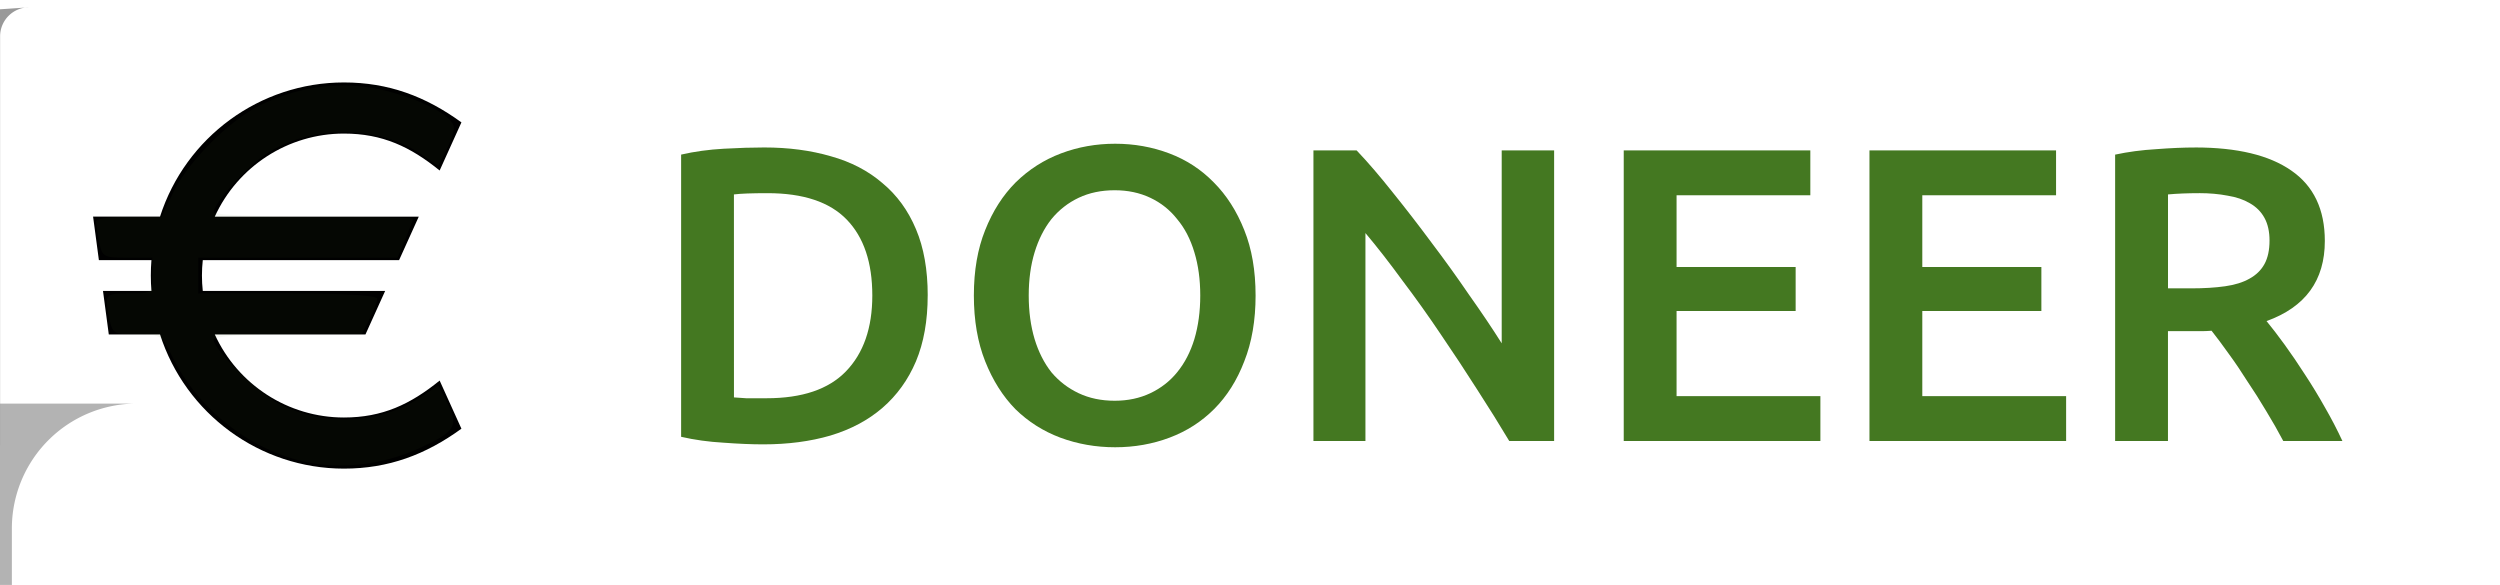
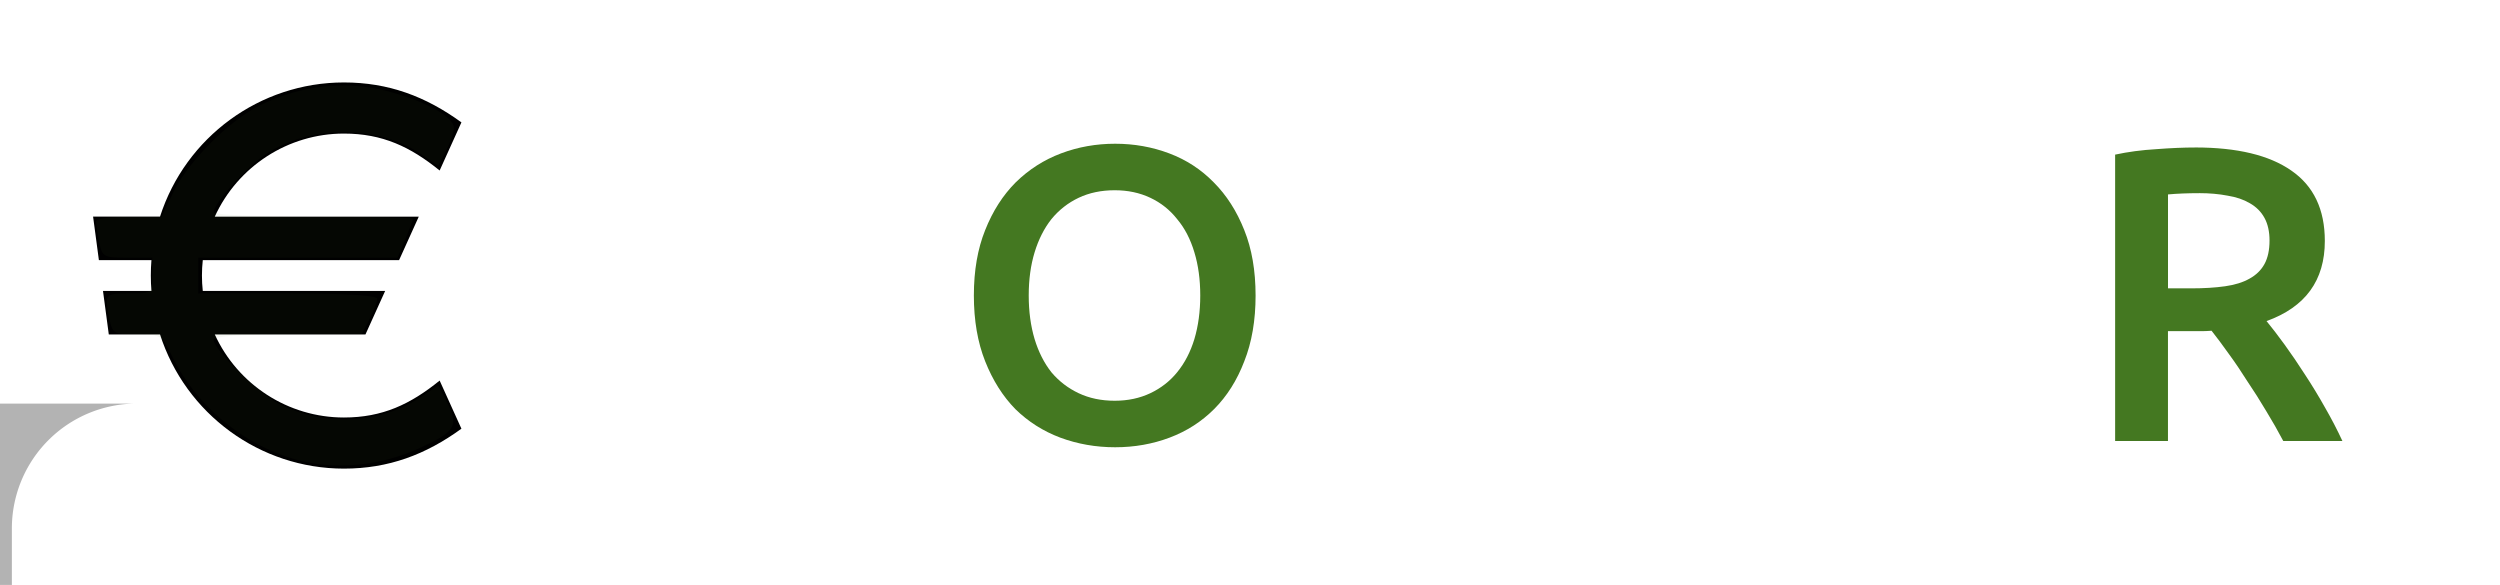
<svg xmlns="http://www.w3.org/2000/svg" xmlns:ns1="http://sodipodi.sourceforge.net/DTD/sodipodi-0.dtd" xmlns:ns2="http://www.inkscape.org/namespaces/inkscape" version="1.1" id="svg1585" xml:space="preserve" width="294.042" height="68.798">
  <defs id="defs1589" />
  <ns1:namedview id="namedview1587" pagecolor="#ffffff" bordercolor="#666666" borderopacity="1.0" ns2:showpageshadow="2" ns2:pageopacity="0.0" ns2:pagecheckerboard="0" ns2:deskcolor="#d1d1d1" />
  <ns2:clipboard min="113.697,741.014" max="407.74,809.811" geom-min="113.697,741.014" geom-max="407.74,809.811" />
  <g id="g1591" transform="matrix(3.78,0,0,3.78,-113.697,-741.014)">
    <path style="fill:#b3b3b3;stroke-width:0.265" id="rect1439-46-3" width="77.433" height="18" x="-187.036" y="12.533" d="m 34.333,196.06 h 69.175 a 4.373,4.373 0 0 1 4.373,4.373 v 9.742 a 3.885,3.885 0 0 1 -3.885,3.885 H 34.821 a 4.373,4.373 0 0 1 -4.373,-4.373 v -9.742 a 3.885,3.885 0 0 1 3.885,-3.885 z" />
-     <path style="fill:#999999;fill-opacity:1;stroke-width:0.265" id="rect1439-4-2-6" width="18" height="18" x="-187.402" y="12.736" d="m 30.985,196.263 h 12.724 a 4.373,4.373 0 0 1 4.373,4.373 v 12.724 a 0.903,0.903 0 0 1 -0.903,0.903 H 34.455 A 4.373,4.373 0 0 1 30.082,209.89 v -12.724 a 0.903,0.903 0 0 1 0.903,-0.903 z" />
    <g id="g1323-5-7" transform="matrix(3.4636203e-4,0,0,-3.4636203e-4,32.975,210.617)" style="fill:#000000">
      <path d="M 6013.48,12054.5 H 1411.09 L 890.074,15962.1 H 5242.81 c -73.78,921.6 -73.78,1846.6 0,2768.3 H 521.004 L 0,22637.8 h 6013.48 c 2290.93,7142.7 8968.12,12054.5 16519.82,12054.5 4005.2,0 7345.7,-1253.9 10556.6,-3587 l -1956.2,-4323.7 c -2626.6,2128.6 -5137.2,3318.4 -8600.4,3318.4 -5020.3,0 -9540.6,-2955.7 -11601,-7462.2 h 18326.2 l -1768.3,-3907.4 h -17635 c -100.42,-920 -100.52,-1848.4 0.06,-2768.3 H 26237.6 l -1768.3,-3907.6 h -13536.9 -0.1 C 12992.7,7548 17513,4592.3 22533.3,4592.3 c 3463.2,0 5973.8,1189.8 8600.4,3318.4 L 33089.9,3587 C 29879,1253.9 26538.5,0 22533.3,0 14981.6,0 8304.41,4911.8 6013.48,12054.5 v 0" style="fill:#000000;fill-opacity:1;fill-rule:evenodd;stroke:none" id="path1325-8-5" />
    </g>
    <path style="fill:#5f903f;fill-opacity:0.055;stroke-width:0.159" d="m 39.276,210.332 c -1.633,-0.457 -3.102,-1.684 -3.838,-3.204 -0.324,-0.669 -0.354,-0.688 -1.095,-0.688 -0.726,0 -0.766,-0.023 -0.861,-0.497 -0.153,-0.766 -0.145,-0.776 0.617,-0.776 0.712,0 0.716,-0.003 0.716,-0.557 v -0.557 h -0.776 c -0.742,0 -0.78,-0.022 -0.875,-0.497 -0.055,-0.273 -0.099,-0.56 -0.099,-0.636 0,-0.077 0.459,-0.139 1.02,-0.139 h 1.02 l 0.364,-0.756 c 0.467,-0.969 1.759,-2.26 2.727,-2.727 1.254,-0.604 2.586,-0.758 3.854,-0.446 1.201,0.296 2.153,0.811 2.153,1.165 0,0.128 -0.109,0.445 -0.243,0.703 l -0.243,0.469 -0.598,-0.396 c -1.331,-0.881 -3.438,-0.86 -4.781,0.048 -0.619,0.418 -1.614,1.529 -1.614,1.803 0,0.075 1.396,0.137 3.103,0.137 1.707,0 3.103,0.027 3.103,0.06 0,0.033 -0.108,0.319 -0.241,0.636 l -0.241,0.576 h -3.101 -3.101 v 0.557 0.557 h 2.785 c 1.838,0 2.785,0.057 2.785,0.167 0,0.092 -0.109,0.378 -0.243,0.636 l -0.243,0.469 h -2.303 c -1.492,0 -2.303,0.058 -2.303,0.166 0,0.319 1.469,1.733 2.124,2.044 1.374,0.653 3.074,0.562 4.277,-0.229 l 0.593,-0.39 0.243,0.469 c 0.403,0.778 0.314,0.945 -0.768,1.452 -1.259,0.589 -2.678,0.727 -3.917,0.38 z" id="path5500-6" />
    <g id="g1583" transform="translate(0.529,1.058)">
-       <path d="m 52.387,207.343 q 0.144,0.013 0.378,0.026 0.235,0 0.639,0 1.657,0 2.466,-0.835 0.822,-0.848 0.822,-2.362 0,-1.54 -0.796,-2.362 -0.796,-0.822 -2.466,-0.822 -0.731,0 -1.044,0.039 z m 6.028,-3.17 q 0,1.174 -0.365,2.048 -0.365,0.861 -1.044,1.448 -0.665,0.574 -1.618,0.861 -0.939,0.274 -2.088,0.274 -0.548,0 -1.239,-0.052 -0.691,-0.039 -1.318,-0.183 v -8.781 q 0.626,-0.144 1.331,-0.183 0.705,-0.039 1.253,-0.039 1.135,0 2.075,0.274 0.939,0.261 1.605,0.835 0.678,0.561 1.044,1.435 0.365,0.861 0.365,2.061 z" id="path1211" style="font-weight:500;font-size:10.583px;line-height:1.25;font-family:Ubuntu;-inkscape-font-specification:'Ubuntu, Medium';fill:#447821;fill-opacity:1;stroke-width:0.326" />
      <path d="m 61.559,204.172 q 0,0.744 0.183,1.357 0.183,0.6 0.522,1.031 0.352,0.418 0.848,0.652 0.496,0.235 1.122,0.235 0.613,0 1.109,-0.235 0.496,-0.235 0.835,-0.652 0.352,-0.431 0.535,-1.031 0.183,-0.613 0.183,-1.357 0,-0.744 -0.183,-1.344 -0.183,-0.613 -0.535,-1.031 -0.339,-0.431 -0.835,-0.665 -0.496,-0.235 -1.109,-0.235 -0.626,0 -1.122,0.235 -0.496,0.235 -0.848,0.665 -0.339,0.431 -0.522,1.031 -0.183,0.6 -0.183,1.344 z m 7.059,0 q 0,1.161 -0.352,2.048 -0.339,0.887 -0.939,1.487 -0.587,0.587 -1.383,0.887 -0.796,0.3 -1.696,0.3 -0.9,0 -1.709,-0.3 -0.796,-0.3 -1.396,-0.887 -0.587,-0.6 -0.939,-1.487 -0.352,-0.887 -0.352,-2.048 0,-1.161 0.352,-2.035 0.352,-0.887 0.952,-1.487 0.613,-0.6 1.409,-0.9 0.796,-0.3 1.683,-0.3 0.887,0 1.683,0.3 0.796,0.3 1.383,0.9 0.6,0.6 0.952,1.487 0.352,0.874 0.352,2.035 z" id="path1213" style="font-weight:500;font-size:10.583px;line-height:1.25;font-family:Ubuntu;-inkscape-font-specification:'Ubuntu, Medium';fill:#447821;fill-opacity:1;stroke-width:0.326" />
-       <path d="m 76.511,208.7 q -0.444,-0.744 -0.992,-1.592 -0.548,-0.861 -1.135,-1.722 -0.587,-0.874 -1.2,-1.683 -0.6,-0.822 -1.148,-1.474 v 6.471 h -1.618 v -9.042 h 1.344 q 0.522,0.548 1.122,1.305 0.6,0.744 1.2,1.553 0.613,0.809 1.174,1.631 0.574,0.809 1.018,1.513 v -6.002 h 1.631 v 9.042 z" id="path1216" style="font-weight:500;font-size:10.583px;line-height:1.25;font-family:Ubuntu;-inkscape-font-specification:'Ubuntu, Medium';fill:#447821;fill-opacity:1;stroke-width:0.326" />
-       <path d="m 80.073,208.7 v -9.042 h 5.806 v 1.396 h -4.162 v 2.231 h 3.705 v 1.37 h -3.705 v 2.649 h 4.475 v 1.396 z" id="path1218" style="font-weight:500;font-size:10.583px;line-height:1.25;font-family:Ubuntu;-inkscape-font-specification:'Ubuntu, Medium';fill:#447821;fill-opacity:1;stroke-width:0.326" />
-       <path d="m 87.719,208.7 v -9.042 h 5.806 v 1.396 h -4.162 v 2.231 h 3.705 v 1.37 h -3.705 v 2.649 h 4.475 v 1.396 z" id="path1220" style="font-weight:500;font-size:10.583px;line-height:1.25;font-family:Ubuntu;-inkscape-font-specification:'Ubuntu, Medium';fill:#447821;fill-opacity:1;stroke-width:0.326" />
      <path d="m 97.856,199.566 q 1.957,0 2.988,0.718 1.044,0.718 1.044,2.192 0,1.84 -1.814,2.492 0.248,0.3 0.561,0.731 0.313,0.431 0.639,0.939 0.326,0.496 0.626,1.031 0.3,0.522 0.535,1.031 h -1.84 q -0.248,-0.47 -0.535,-0.939 -0.287,-0.483 -0.587,-0.926 -0.287,-0.457 -0.574,-0.848 -0.287,-0.404 -0.535,-0.718 -0.183,0.013 -0.313,0.013 -0.13,0 -0.248,0 h -0.796 v 3.418 h -1.644 v -8.911 q 0.6,-0.13 1.279,-0.17 0.678,-0.052 1.213,-0.052 z m 0.117,1.422 q -0.522,0 -0.965,0.039 v 2.923 h 0.718 q 0.6,0 1.057,-0.065 0.457,-0.065 0.757,-0.235 0.313,-0.17 0.47,-0.457 0.157,-0.287 0.157,-0.731 0,-0.418 -0.157,-0.705 -0.157,-0.287 -0.457,-0.457 -0.287,-0.17 -0.692,-0.235 -0.404,-0.078 -0.887,-0.078 z" id="path1222" style="font-weight:500;font-size:10.583px;line-height:1.25;font-family:Ubuntu;-inkscape-font-specification:'Ubuntu, Medium';fill:#447821;fill-opacity:1;stroke-width:0.326" />
    </g>
  </g>
</svg>